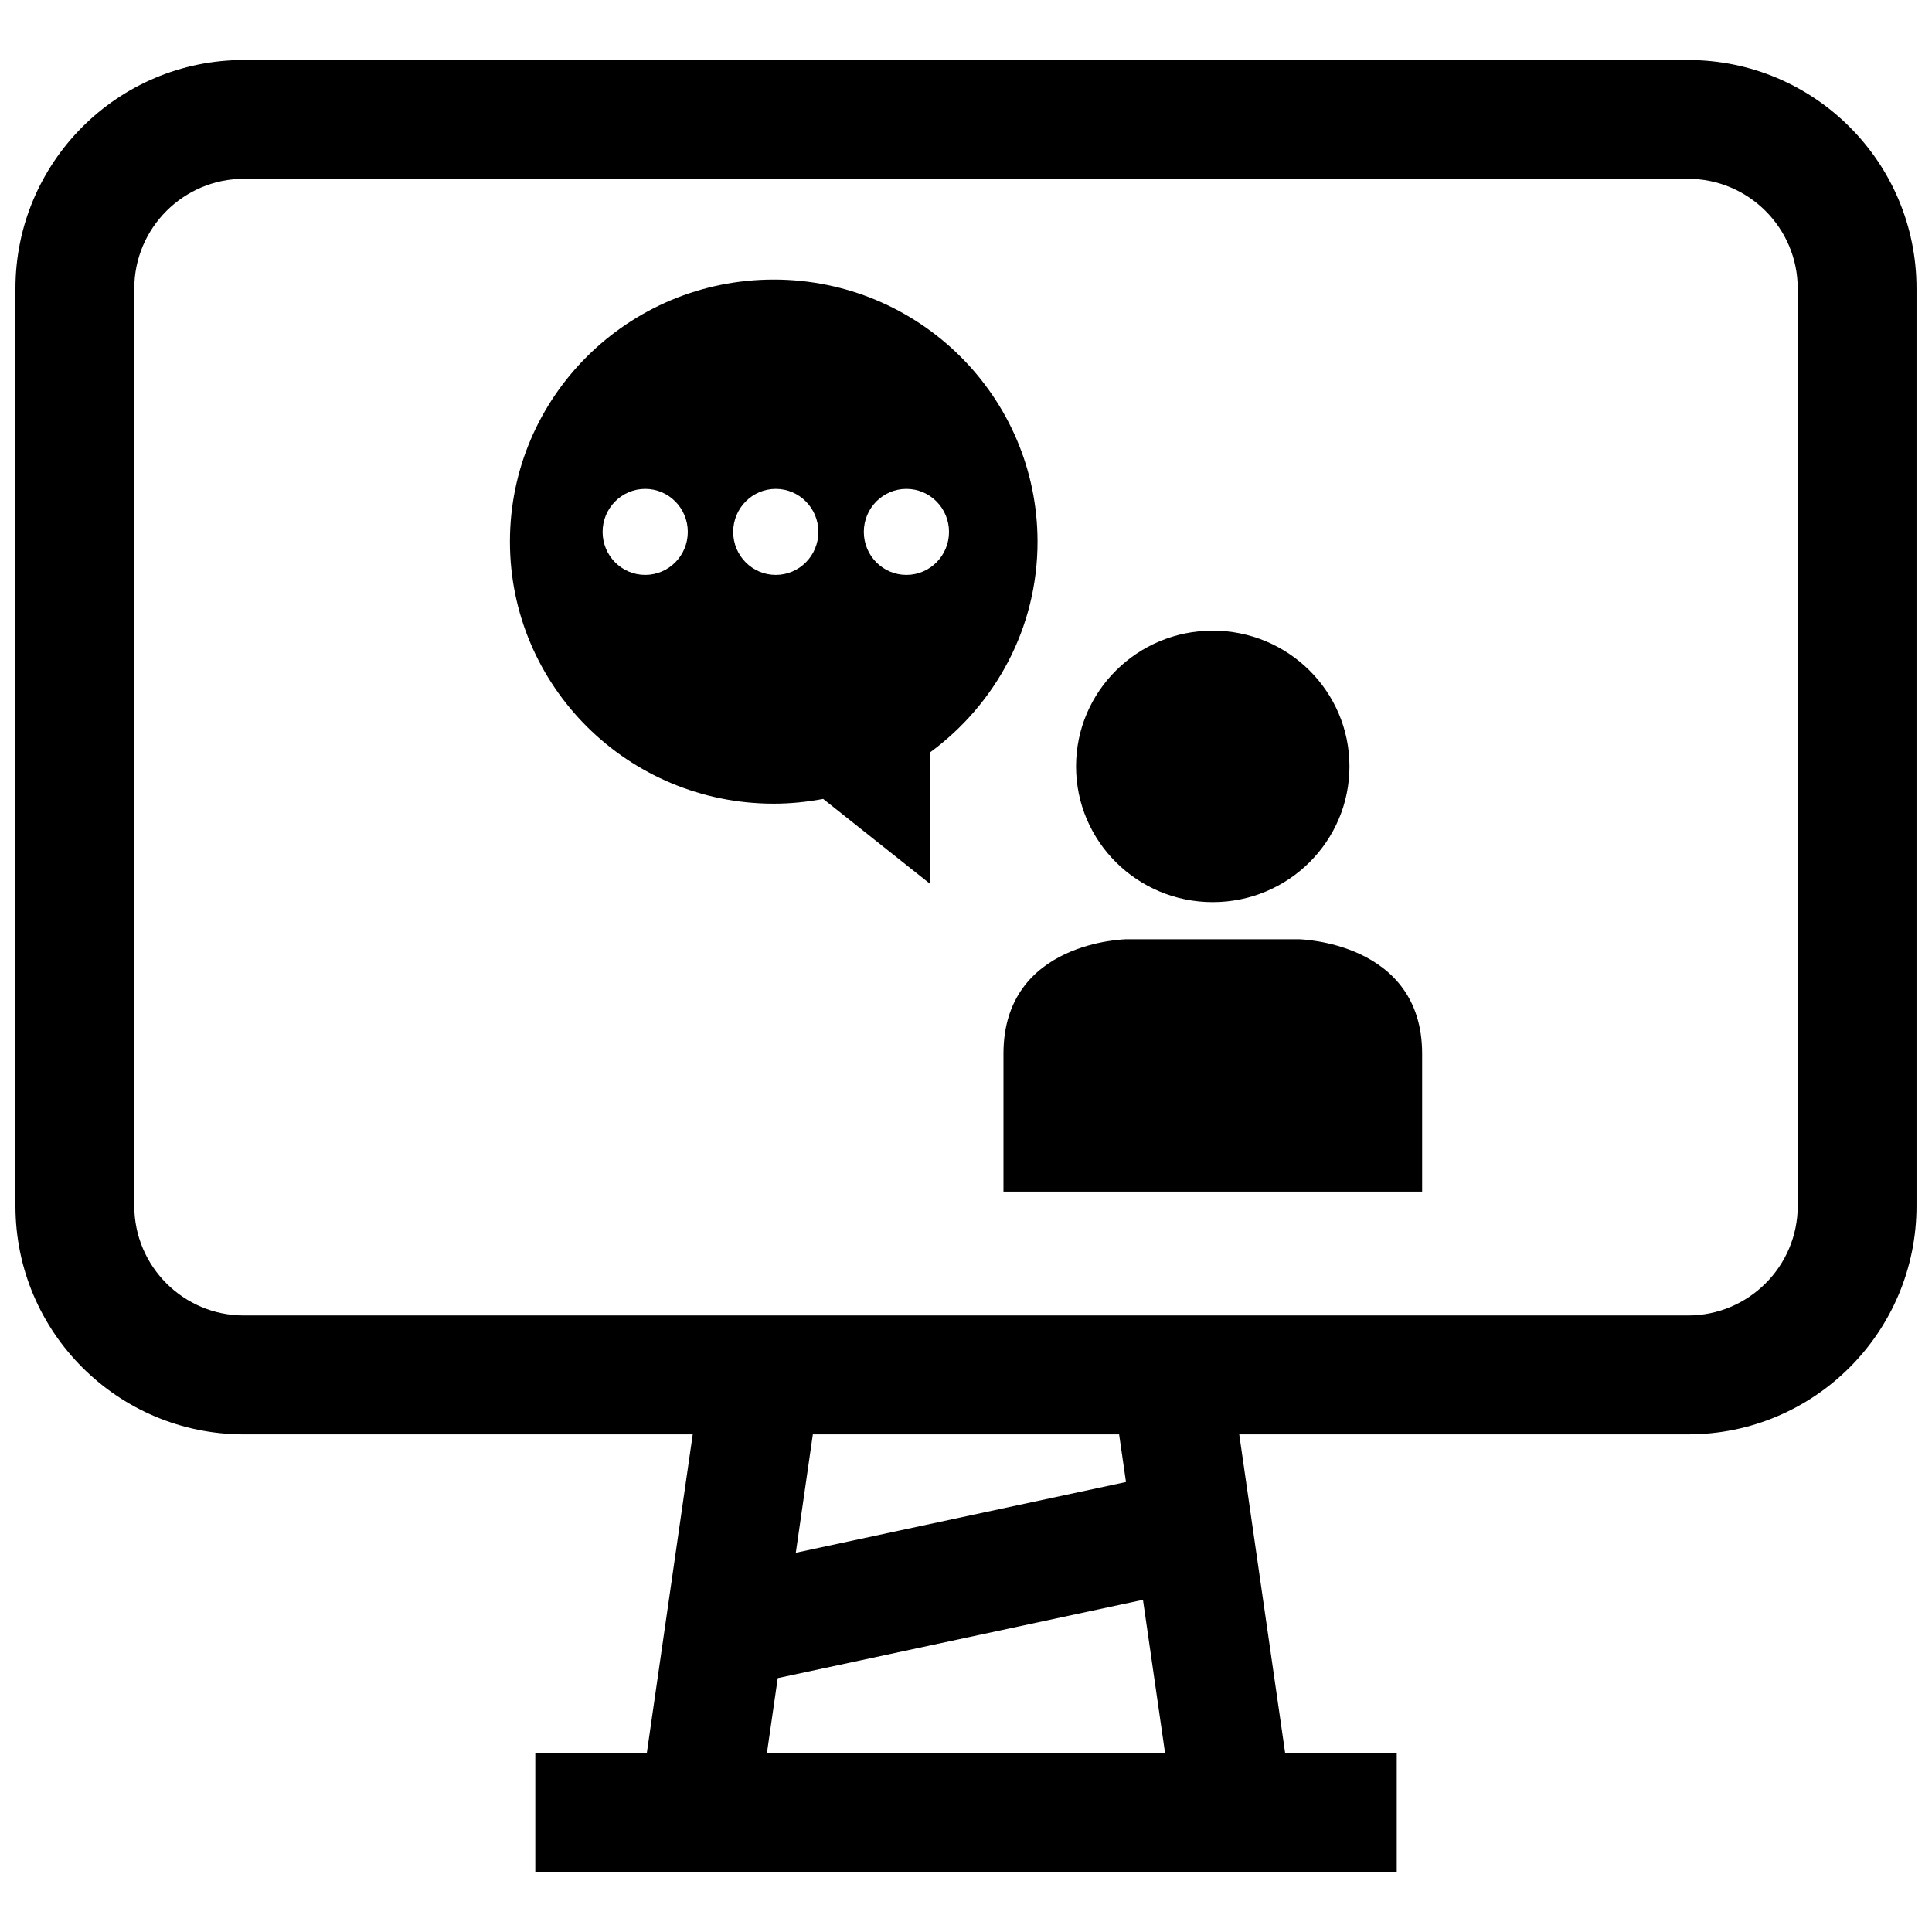
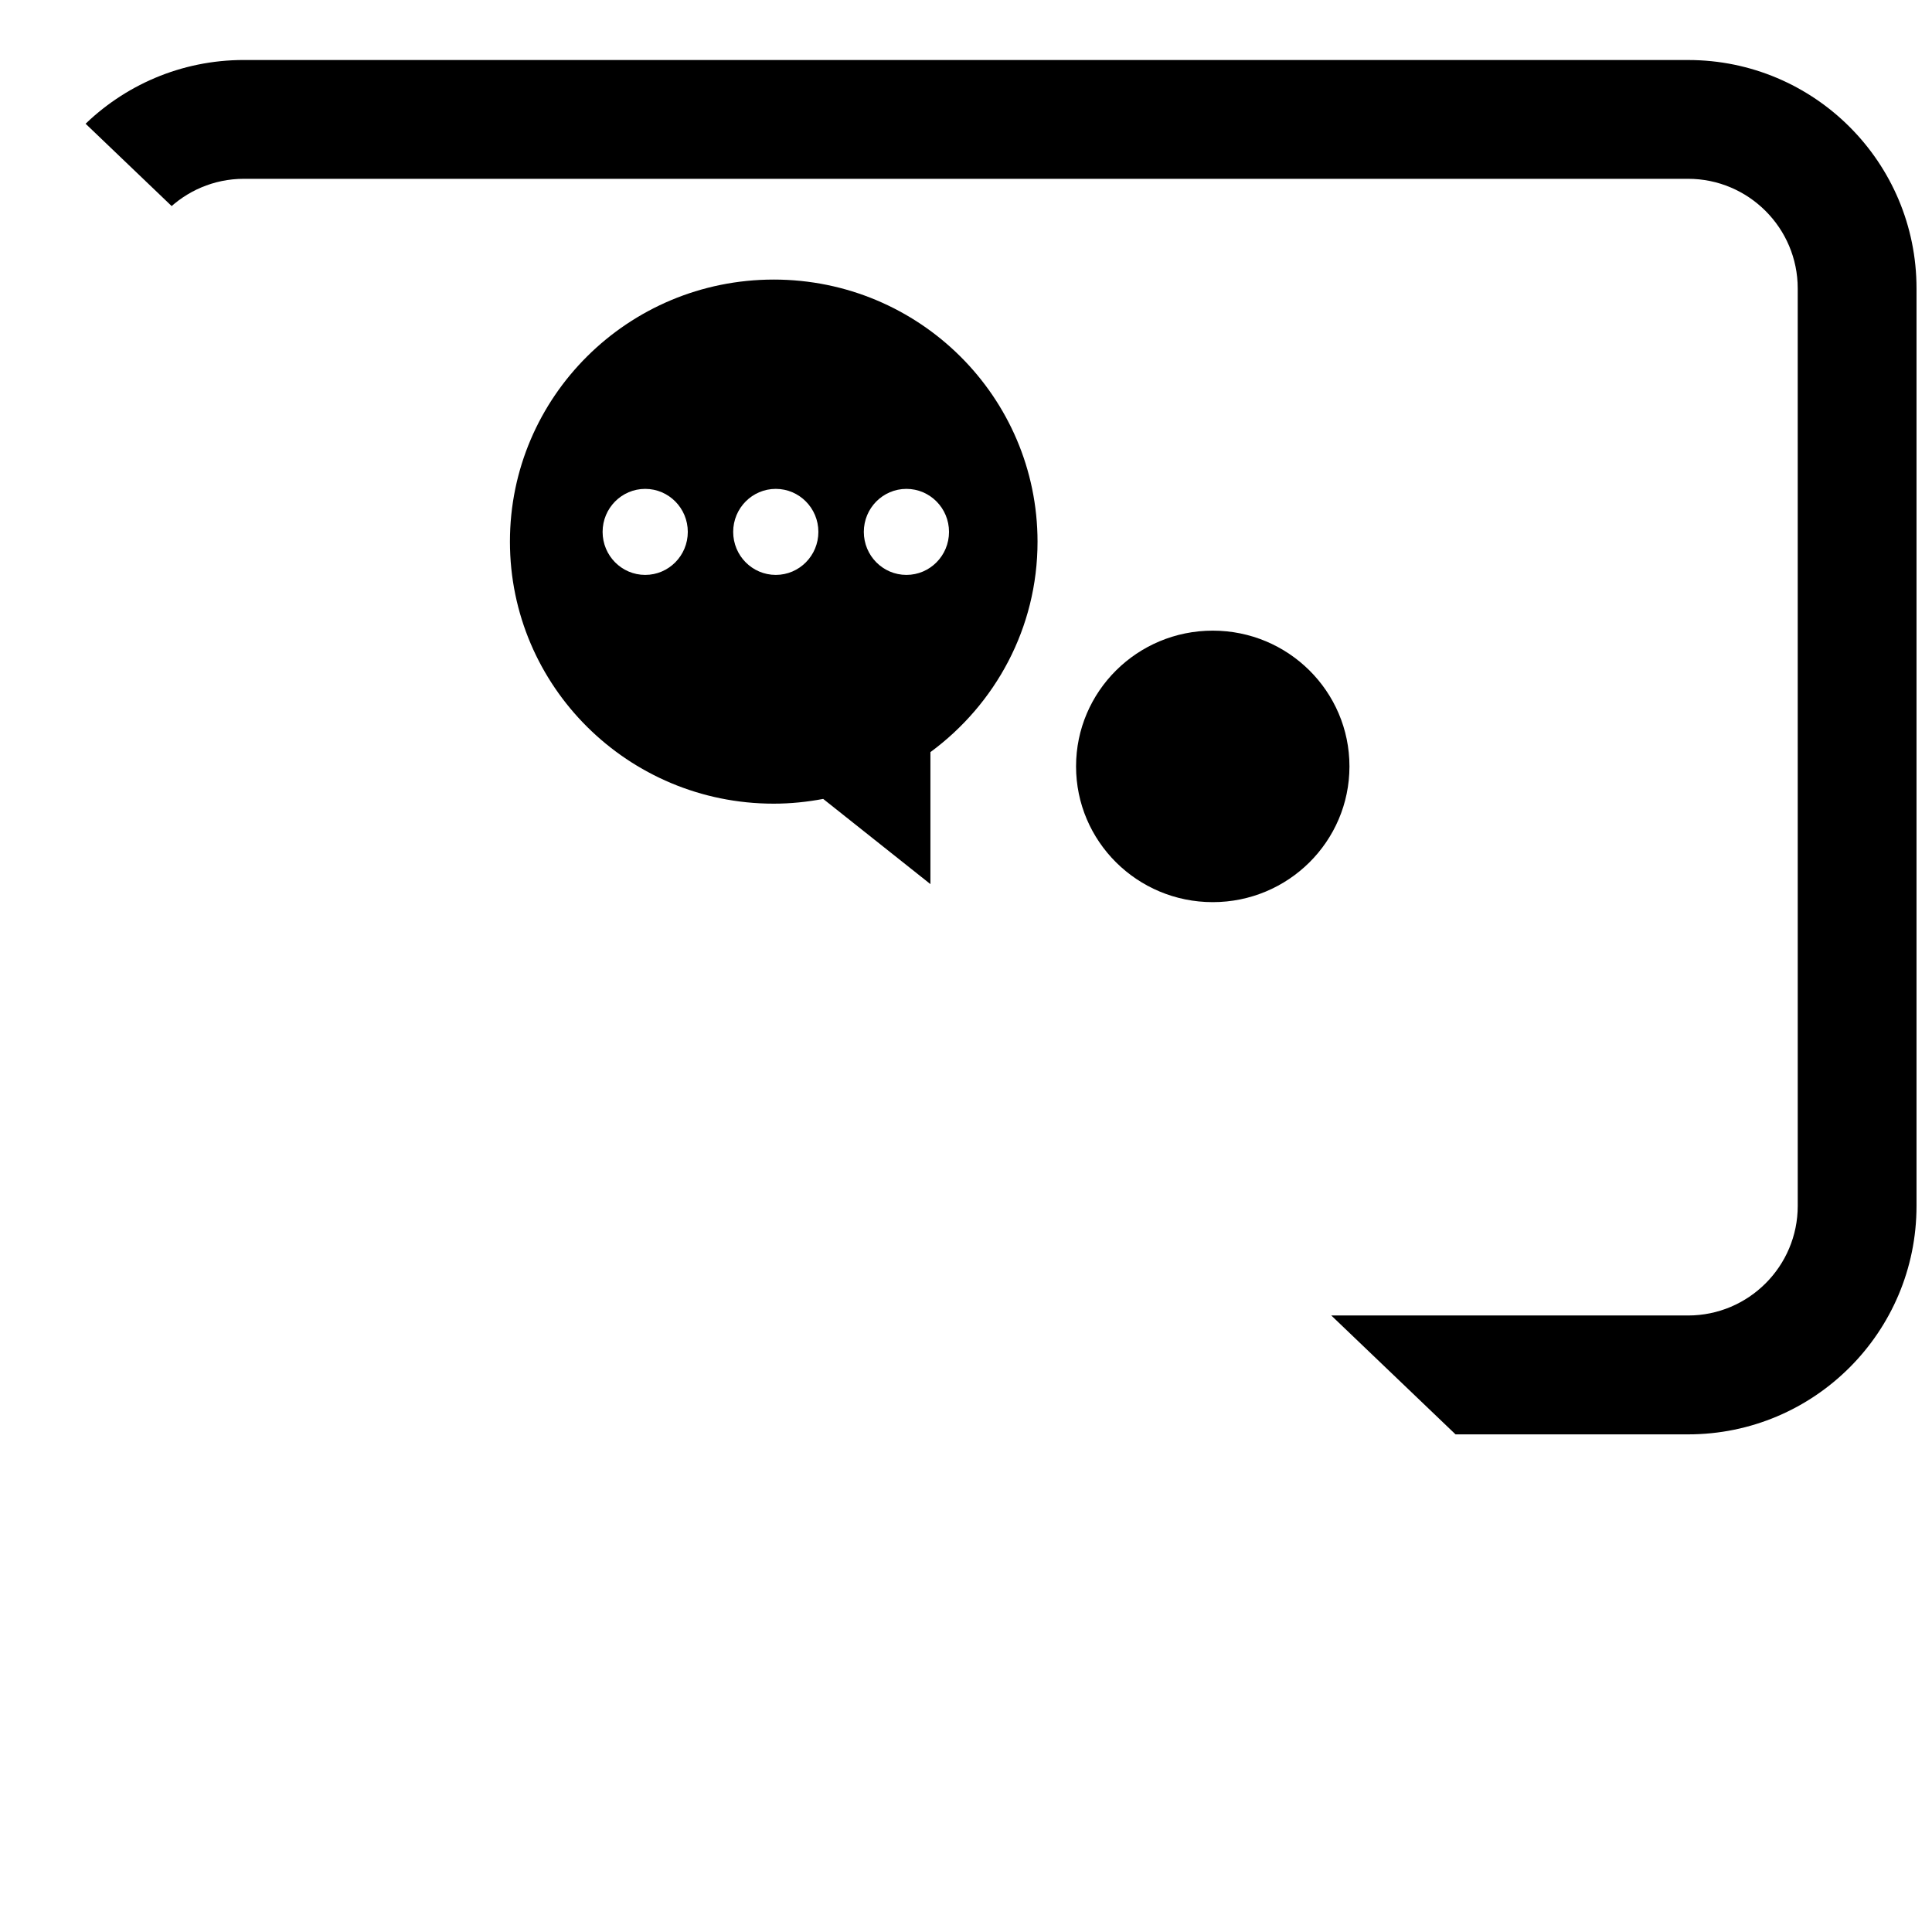
<svg xmlns="http://www.w3.org/2000/svg" width="800px" height="800px" version="1.1" viewBox="144 144 512 512">
  <defs>
    <clipPath id="a">
-       <path d="m148.09 159h503.81v482h-503.81z" />
+       <path d="m148.09 159h503.81v482z" />
    </clipPath>
  </defs>
  <path d="m501.62 347.1c0 19.871-16.219 35.977-36.227 35.977-20.008 0-36.227-16.105-36.227-35.977 0-19.867 16.219-35.973 36.227-35.973 20.008 0 36.227 16.105 36.227 35.973" />
-   <path d="m488.16 392.91h-45.531s-32.699 0.363-32.699 30.309v36.574h110.95v-36.574c0-29.758-32.719-30.309-32.719-30.309z" />
  <g clip-path="url(#a)">
    <path d="m591.37 159.9h-382.74c-33.426 0-60.535 27.109-60.535 60.551v243.14c0 33.441 27.109 60.535 60.535 60.535h118.95l-12.172 84.484-29.547-0.004v31.488h228.29v-31.488h-29.566l-12.172-84.484h118.95c33.441 0 60.535-27.109 60.535-60.535v-243.13c0.016-33.441-27.094-60.551-60.52-60.551zm-244.13 448.7 2.867-19.883 96.793-20.75 5.856 40.637zm95.16-71.855-87.504 18.75 4.519-31.379h81.16zm178.02-73.176c0 16.027-13.035 29.047-29.047 29.047h-382.74c-16.012 0.016-29.047-13.02-29.047-29.047v-243.12c0-16.027 13.035-29.062 29.047-29.062h382.72c16.027 0 29.062 13.035 29.062 29.062z" />
  </g>
  <path d="m349.04 218.09c-38.605 0-69.902 31.094-69.902 69.445 0 38.352 31.301 69.445 69.902 69.445 4.488 0 8.863-0.457 13.113-1.258l28.418 22.578v-34.98c17.191-12.66 28.387-32.891 28.387-55.766-0.016-38.367-31.312-69.465-69.918-69.465zm-34.055 78.266c-6.234 0-11.289-5.102-11.289-11.398s5.055-11.398 11.289-11.398 11.289 5.102 11.289 11.398-5.055 11.398-11.289 11.398zm34.605 0c-6.234 0-11.289-5.102-11.289-11.398s5.055-11.398 11.289-11.398c6.234 0 11.289 5.102 11.289 11.398s-5.055 11.398-11.289 11.398zm34.621 0c-6.234 0-11.289-5.102-11.289-11.398s5.055-11.398 11.289-11.398 11.289 5.102 11.289 11.398-5.055 11.398-11.289 11.398z" />
</svg>